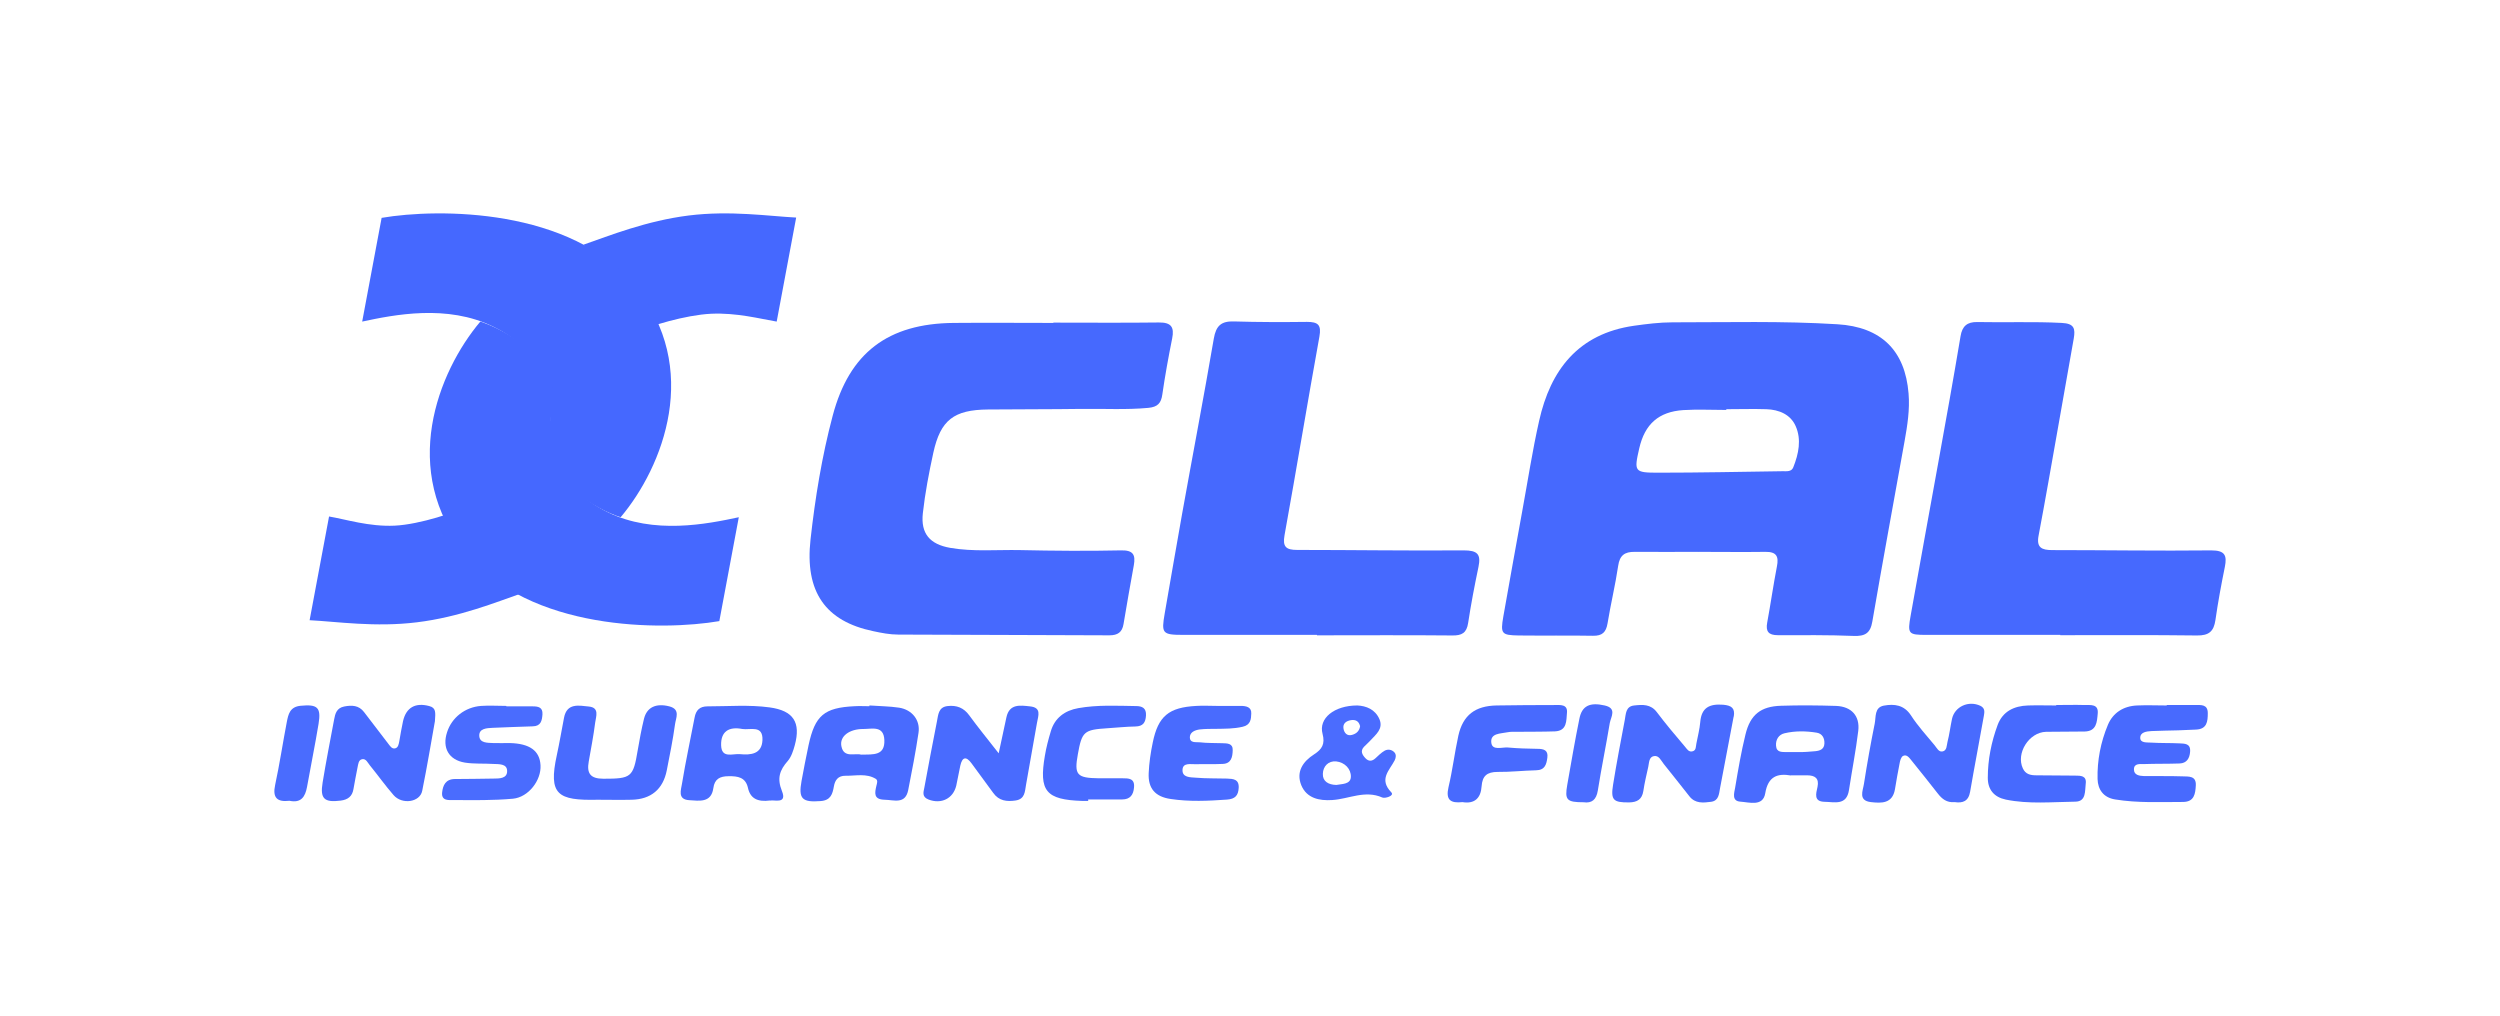
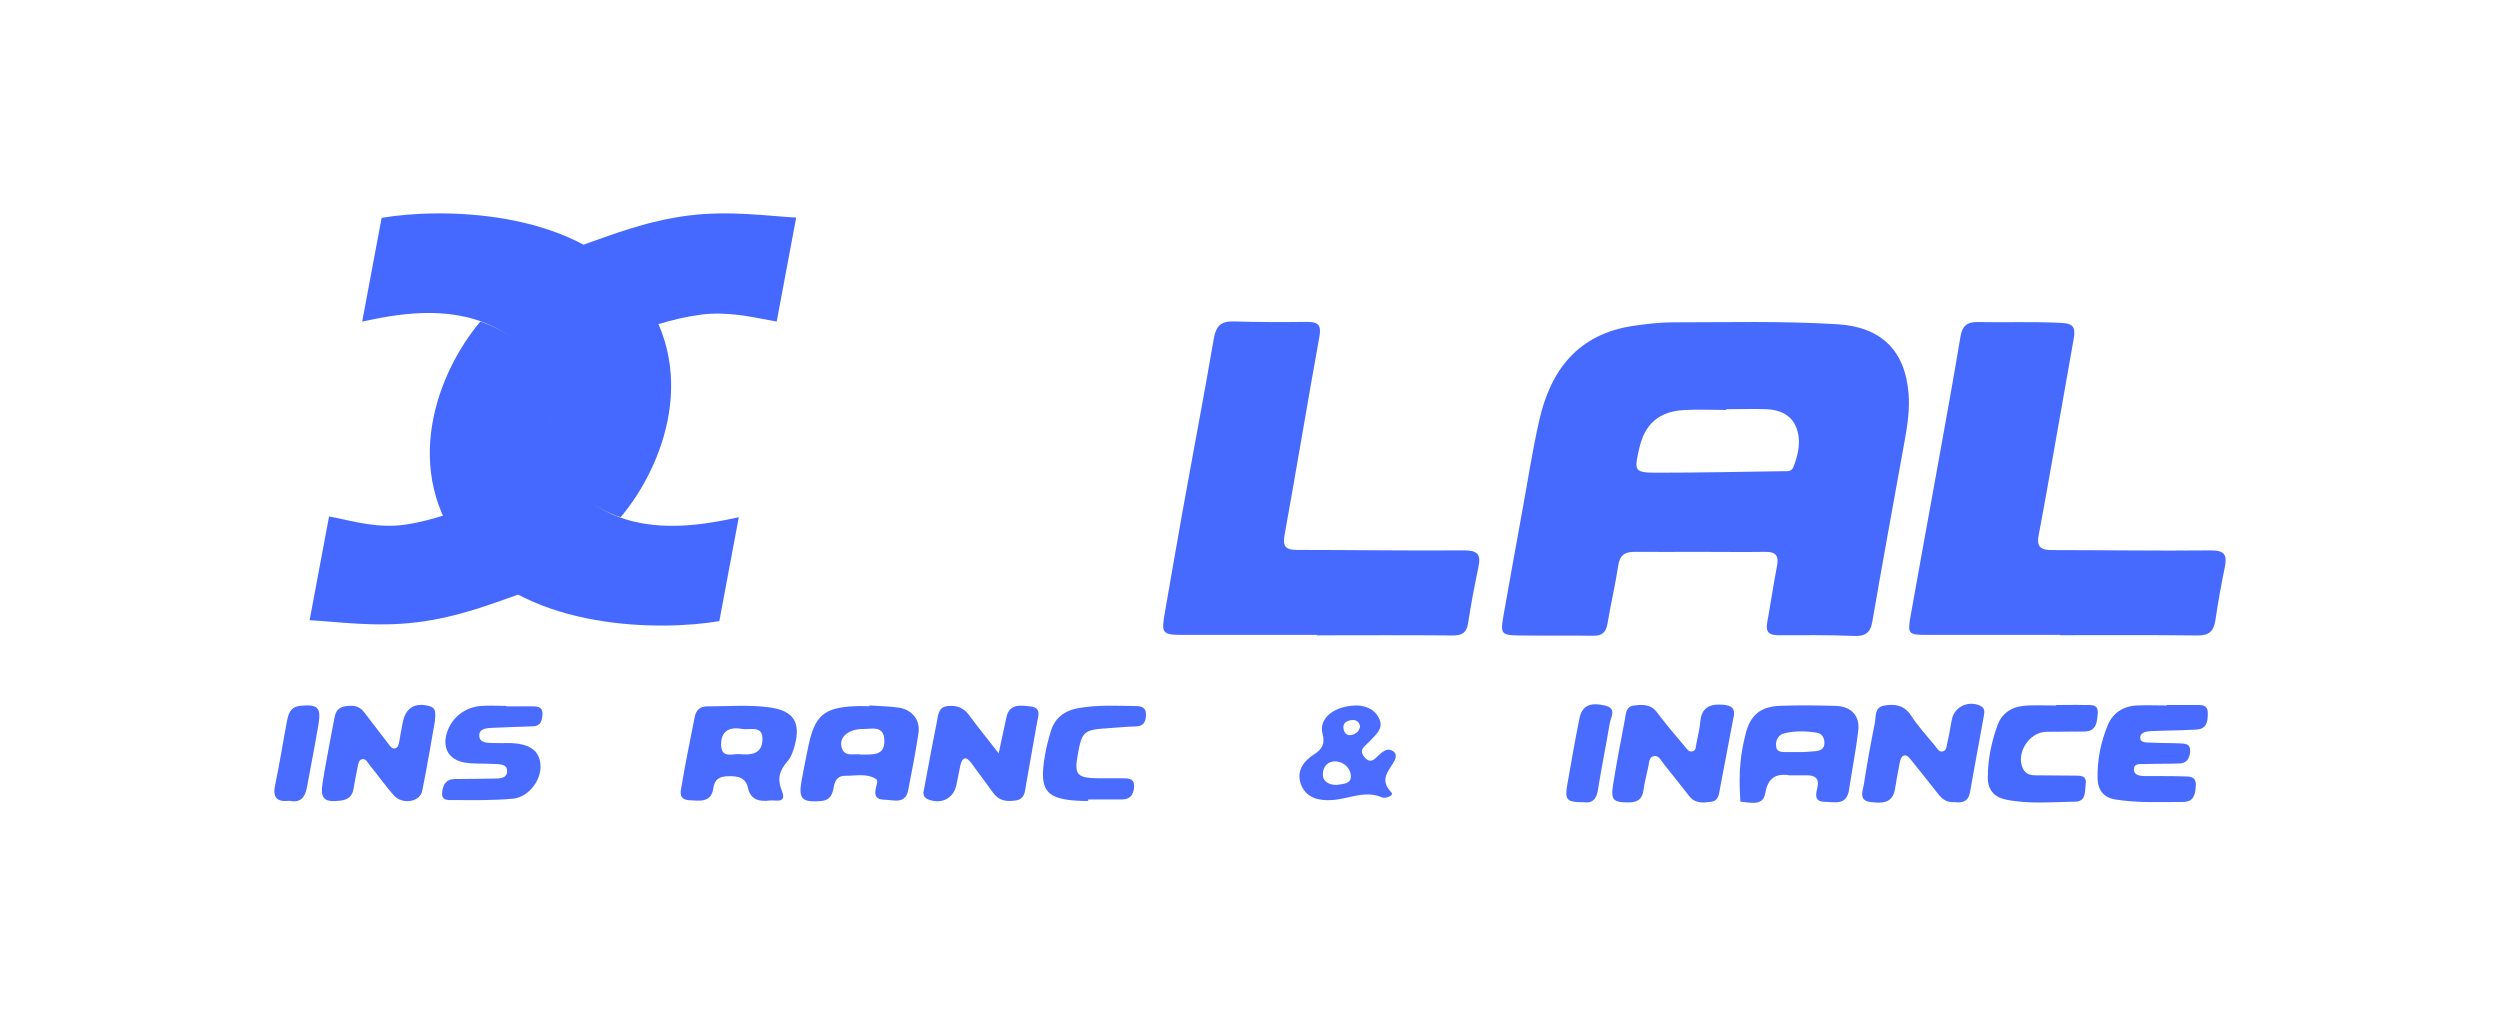
<svg xmlns="http://www.w3.org/2000/svg" width="246" height="100" viewBox="0 0 246 100" fill="none">
  <g clip-path="url(#clip0_331_9100)">
    <path d="M30.463 61.045L32.379 50.822C34.014 51.099 36.328 51.842 38.833 51.725C41.324 51.609 45.067 50.342 45.848 49.832L51.374 58.365C48.824 59.254 45.199 60.725 41.029 61.234C36.932 61.744 33.101 61.161 30.478 61.03L30.463 61.045ZM78.341 21.422L76.426 31.645C74.79 31.368 72.476 30.756 69.971 30.873C67.481 30.989 63.738 32.111 62.957 32.62L57.43 24.072C59.98 23.184 63.605 21.728 67.775 21.204C71.872 20.694 75.704 21.276 78.327 21.407L78.341 21.422Z" fill="#4568FF" />
    <path d="M35.636 31.66L37.551 21.437C43.166 20.476 56.193 20.461 62.485 28.15C69.073 36.203 65.256 45.93 61.071 50.896C58.875 50.197 53.216 47.255 53.983 42.639C55.117 35.781 50.372 33.043 48.53 32.14C44.021 29.912 38.76 30.975 35.636 31.645V31.66Z" fill="#4568FF" />
    <path d="M72.698 50.895L70.782 61.118C65.167 62.079 52.14 62.093 45.848 54.39C39.261 46.337 43.078 36.61 47.263 31.645C49.458 32.343 55.117 35.285 54.351 39.901C53.216 46.76 57.961 49.497 59.803 50.4C64.313 52.628 69.573 51.565 72.698 50.895Z" fill="#4568FF" />
    <path d="M167.128 54.303C165.035 54.303 162.943 54.318 160.85 54.303C159.863 54.289 159.377 54.653 159.229 55.672C158.949 57.565 158.492 59.444 158.183 61.337C158.036 62.211 157.667 62.575 156.754 62.56C154.322 62.516 151.876 62.56 149.444 62.531C147.75 62.502 147.632 62.371 147.927 60.667C148.531 57.216 149.164 53.765 149.783 50.328C150.329 47.358 150.785 44.358 151.449 41.416C152.568 36.407 155.295 32.839 160.791 32.053C162.044 31.878 163.311 31.718 164.579 31.718C169.987 31.718 175.395 31.572 180.803 31.907C185.106 32.169 187.464 34.485 187.803 38.722C187.936 40.309 187.685 41.882 187.405 43.44C186.344 49.352 185.254 55.25 184.237 61.162C184.045 62.313 183.515 62.618 182.395 62.575C179.919 62.473 177.429 62.502 174.938 62.502C174.025 62.502 173.73 62.138 173.892 61.264C174.231 59.429 174.496 57.565 174.85 55.731C175.041 54.77 174.82 54.289 173.73 54.303C171.534 54.333 169.353 54.303 167.157 54.303C167.157 54.303 167.157 54.303 167.157 54.318L167.128 54.303ZM169.869 40.28C169.869 40.28 169.869 40.324 169.869 40.339C168.454 40.339 167.04 40.266 165.64 40.353C163.208 40.513 161.852 41.737 161.307 44.096C160.777 46.411 160.806 46.513 163.164 46.513C167.246 46.513 171.343 46.425 175.425 46.367C175.793 46.367 176.279 46.44 176.456 45.989C176.987 44.663 177.281 43.251 176.692 41.926C176.191 40.79 175.071 40.309 173.818 40.266C172.507 40.222 171.181 40.266 169.869 40.266V40.28Z" fill="#4669FE" />
-     <path d="M103.658 31.746C107.121 31.746 110.584 31.776 114.033 31.732C115.241 31.717 115.565 32.183 115.344 33.29C114.976 35.125 114.637 36.974 114.372 38.823C114.254 39.668 113.915 40.047 113.001 40.134C110.806 40.338 108.625 40.207 106.429 40.236C103.364 40.28 100.284 40.265 97.219 40.294C93.859 40.323 92.547 41.328 91.84 44.546C91.412 46.512 91.029 48.507 90.808 50.502C90.587 52.512 91.501 53.56 93.505 53.91C95.774 54.303 98.073 54.084 100.357 54.128C103.673 54.201 106.989 54.23 110.304 54.157C111.498 54.128 111.749 54.579 111.572 55.599C111.218 57.535 110.879 59.472 110.555 61.409C110.422 62.21 109.995 62.516 109.155 62.516C102.229 62.472 95.318 62.486 88.391 62.443C87.566 62.443 86.741 62.283 85.931 62.108C81.23 61.132 79.181 58.249 79.756 53.08C80.213 48.988 80.876 44.896 81.937 40.906C83.573 34.717 87.375 31.834 93.844 31.776C97.115 31.746 100.372 31.776 103.644 31.776L103.658 31.746Z" fill="#4669FE" />
    <path d="M202.731 62.473C198.34 62.473 193.963 62.473 189.572 62.473C187.774 62.473 187.685 62.385 188.01 60.565C188.894 55.556 189.822 50.561 190.721 45.552C191.473 41.402 192.224 37.237 192.917 33.087C193.079 32.082 193.58 31.674 194.553 31.689C197.323 31.747 200.108 31.631 202.879 31.776C204.117 31.834 204.22 32.344 204.058 33.305C203.527 36.276 203.011 39.261 202.481 42.232C201.862 45.727 201.258 49.221 200.595 52.716C200.373 53.881 200.904 54.129 201.936 54.129C207.152 54.129 212.369 54.216 217.586 54.158C218.941 54.158 219.148 54.653 218.927 55.774C218.573 57.522 218.249 59.255 217.998 61.017C217.836 62.123 217.365 62.545 216.186 62.531C211.706 62.473 207.211 62.502 202.731 62.502C202.731 62.502 202.731 62.502 202.731 62.487V62.473Z" fill="#4669FE" />
    <path d="M129.58 62.472C125.203 62.472 120.812 62.472 116.435 62.472C114.357 62.472 114.269 62.326 114.608 60.36C115.183 57.099 115.728 53.837 116.317 50.575C117.349 44.823 118.454 39.071 119.441 33.304C119.662 32.038 120.178 31.586 121.446 31.63C123.833 31.703 126.22 31.703 128.607 31.674C129.698 31.674 130.037 31.965 129.831 33.115C128.652 39.624 127.576 46.163 126.397 52.672C126.191 53.822 126.559 54.113 127.65 54.113C133.102 54.113 138.569 54.201 144.022 54.157C145.377 54.157 145.746 54.521 145.481 55.788C145.097 57.623 144.744 59.458 144.464 61.307C144.316 62.283 143.845 62.545 142.902 62.53C138.466 62.486 134.03 62.516 129.595 62.516C129.595 62.516 129.595 62.516 129.595 62.501L129.58 62.472Z" fill="#4669FE" />
-     <path d="M176.22 76.306C174.938 76.088 173.981 76.364 173.701 78.053C173.479 79.393 172.138 78.942 171.254 78.883C170.37 78.825 170.65 78.01 170.739 77.5C171.033 75.752 171.328 74.005 171.755 72.272C172.227 70.321 173.258 69.505 175.263 69.447C177.06 69.389 178.873 69.403 180.671 69.462C182.189 69.52 183.029 70.452 182.852 71.923C182.616 73.874 182.233 75.811 181.938 77.748C181.702 79.291 180.509 78.912 179.551 78.898C178.446 78.883 178.696 78.097 178.844 77.427C179.02 76.583 178.593 76.291 177.812 76.291C177.326 76.291 176.839 76.291 176.22 76.291V76.306ZM177.311 74.005C177.458 74.005 178.033 73.976 178.622 73.918C179.079 73.874 179.492 73.728 179.521 73.175C179.551 72.622 179.3 72.185 178.77 72.097C177.709 71.923 176.633 71.908 175.587 72.156C175.027 72.287 174.717 72.782 174.762 73.379C174.806 74.078 175.38 73.99 175.852 74.005C176.191 74.005 176.53 74.005 177.311 74.005Z" fill="#496BFE" />
+     <path d="M176.22 76.306C174.938 76.088 173.981 76.364 173.701 78.053C173.479 79.393 172.138 78.942 171.254 78.883C171.033 75.752 171.328 74.005 171.755 72.272C172.227 70.321 173.258 69.505 175.263 69.447C177.06 69.389 178.873 69.403 180.671 69.462C182.189 69.52 183.029 70.452 182.852 71.923C182.616 73.874 182.233 75.811 181.938 77.748C181.702 79.291 180.509 78.912 179.551 78.898C178.446 78.883 178.696 78.097 178.844 77.427C179.02 76.583 178.593 76.291 177.812 76.291C177.326 76.291 176.839 76.291 176.22 76.291V76.306ZM177.311 74.005C177.458 74.005 178.033 73.976 178.622 73.918C179.079 73.874 179.492 73.728 179.521 73.175C179.551 72.622 179.3 72.185 178.77 72.097C177.709 71.923 176.633 71.908 175.587 72.156C175.027 72.287 174.717 72.782 174.762 73.379C174.806 74.078 175.38 73.99 175.852 74.005C176.191 74.005 176.53 74.005 177.311 74.005Z" fill="#496BFE" />
    <path d="M85.577 69.418C86.55 69.491 87.522 69.491 88.48 69.636C89.747 69.84 90.573 70.86 90.381 72.112C90.101 74.005 89.733 75.883 89.364 77.762C89.07 79.174 87.964 78.709 87.036 78.694C85.931 78.665 86.078 78.01 86.24 77.311C86.299 77.078 86.402 76.786 86.181 76.641C85.253 76.073 84.207 76.349 83.204 76.335C82.468 76.32 82.158 76.772 82.055 77.383C81.922 78.126 81.746 78.752 80.758 78.825C78.931 78.971 78.548 78.606 78.872 76.844C79.093 75.665 79.314 74.486 79.564 73.321C80.198 70.394 81.097 69.636 84.089 69.491C84.575 69.462 85.061 69.491 85.547 69.491C85.547 69.476 85.547 69.447 85.547 69.433L85.577 69.418ZM84.752 74.252C85.945 74.238 87.08 74.369 87.021 72.826C86.962 71.369 85.813 71.733 84.973 71.733C83.588 71.719 82.6 72.447 82.792 73.422C83.028 74.66 84.192 74.049 84.752 74.267V74.252Z" fill="#496BFE" />
    <path d="M170.591 70.511C170.149 72.87 169.707 75.214 169.25 77.573C169.147 78.126 169.132 78.796 168.366 78.898C167.6 79 166.804 79.088 166.229 78.345C165.404 77.282 164.549 76.233 163.709 75.17C163.444 74.835 163.238 74.311 162.751 74.399C162.25 74.486 162.28 75.039 162.191 75.447C162.015 76.248 161.823 77.034 161.705 77.835C161.572 78.665 161.101 78.942 160.305 78.957C158.758 78.971 158.478 78.738 158.728 77.209C159.067 75.083 159.48 72.957 159.878 70.846C159.996 70.263 159.951 69.506 160.806 69.418C161.631 69.331 162.427 69.273 163.031 70.074C163.901 71.224 164.829 72.331 165.772 73.438C165.979 73.671 166.17 74.064 166.583 73.918C166.907 73.816 166.863 73.452 166.922 73.175C167.054 72.462 167.246 71.763 167.305 71.049C167.423 69.622 168.219 69.244 169.56 69.346C170.385 69.418 170.738 69.681 170.606 70.496L170.591 70.511Z" fill="#496BFE" />
    <path d="M192.327 78.928C191.561 79 191.089 78.607 190.691 78.098C189.822 77.005 188.967 75.899 188.083 74.821C187.877 74.574 187.626 74.195 187.258 74.384C187.066 74.486 186.963 74.85 186.919 75.127C186.742 75.972 186.609 76.831 186.462 77.675C186.211 79.088 185.136 79.044 184.104 78.928C182.822 78.782 183.308 77.821 183.412 77.136C183.721 75.156 184.075 73.161 184.473 71.195C184.605 70.555 184.428 69.608 185.371 69.433C186.403 69.244 187.361 69.36 188.039 70.394C188.717 71.443 189.571 72.375 190.367 73.336C190.573 73.583 190.765 74.006 191.119 73.947C191.59 73.875 191.546 73.35 191.634 73.001C191.826 72.258 191.914 71.501 192.076 70.744C192.342 69.521 193.712 68.909 194.862 69.448C195.348 69.681 195.274 70.074 195.215 70.423C194.773 72.928 194.287 75.418 193.86 77.908C193.697 78.855 193.123 79.044 192.342 78.928H192.327Z" fill="#496BFE" />
    <path d="M75.792 78.767C74.495 78.942 73.817 78.534 73.596 77.515C73.36 76.481 72.594 76.364 71.695 76.379C70.855 76.379 70.31 76.641 70.192 77.558C69.986 79.029 68.792 78.796 67.82 78.738C66.626 78.665 67.024 77.704 67.112 77.092C67.466 74.923 67.937 72.767 68.35 70.598C68.483 69.884 68.851 69.506 69.617 69.506C71.651 69.506 73.699 69.331 75.733 69.608C78.076 69.928 78.813 71.078 78.209 73.321C78.061 73.86 77.87 74.471 77.516 74.879C76.72 75.782 76.44 76.583 76.941 77.835C77.487 79.175 76.131 78.665 75.792 78.781V78.767ZM73.051 71.734C71.71 71.472 70.929 71.981 70.958 73.321C70.988 74.675 72.108 74.136 72.815 74.209C73.876 74.311 74.967 74.209 75.026 72.826C75.085 71.311 73.832 71.85 73.051 71.734Z" fill="#496BFE" />
    <path d="M213.238 69.374C214.166 69.374 215.095 69.374 216.008 69.374C216.583 69.374 217.246 69.287 217.246 70.175C217.246 70.991 217.172 71.748 216.082 71.792C215.493 71.821 214.918 71.85 214.328 71.865C213.459 71.894 212.575 71.894 211.705 71.937C211.219 71.966 210.585 72.039 210.6 72.622C210.615 73.131 211.278 73.044 211.676 73.073C212.604 73.131 213.533 73.102 214.446 73.146C214.977 73.175 215.566 73.146 215.507 73.961C215.463 74.631 215.168 75.097 214.476 75.126C213.312 75.17 212.133 75.141 210.968 75.185C210.571 75.185 209.966 75.097 209.981 75.723C209.981 76.262 210.512 76.35 210.954 76.364C212.221 76.379 213.488 76.35 214.756 76.393C215.345 76.422 216.126 76.306 216.067 77.296C216.023 78.097 215.92 78.898 214.829 78.912C212.589 78.912 210.35 79.029 208.124 78.665C206.96 78.476 206.43 77.675 206.4 76.655C206.356 74.821 206.71 73.015 207.417 71.326C207.918 70.132 208.95 69.476 210.291 69.418C211.263 69.374 212.236 69.418 213.208 69.418C213.208 69.404 213.208 69.389 213.208 69.374H213.238Z" fill="#486AFE" />
    <path d="M42.797 70.961C42.429 73.015 42.031 75.432 41.545 77.82C41.324 78.941 39.57 79.203 38.73 78.242C37.905 77.296 37.183 76.276 36.387 75.301C36.181 75.053 36.019 74.631 35.635 74.704C35.267 74.777 35.252 75.199 35.178 75.534C35.046 76.233 34.898 76.946 34.781 77.645C34.663 78.359 34.235 78.694 33.513 78.781C31.907 78.985 31.48 78.592 31.745 77.004C32.084 74.922 32.496 72.854 32.88 70.787C32.983 70.219 33.13 69.665 33.867 69.52C34.618 69.374 35.311 69.389 35.827 70.073C36.608 71.107 37.404 72.141 38.2 73.175C38.376 73.393 38.553 73.714 38.877 73.641C39.187 73.568 39.231 73.233 39.29 72.942C39.408 72.287 39.511 71.617 39.658 70.961C39.968 69.607 40.882 69.112 42.237 69.476C42.915 69.651 42.856 70.102 42.797 70.947V70.961Z" fill="#496BFE" />
    <path d="M98.265 74.151C98.589 72.636 98.811 71.617 99.031 70.583C99.326 69.229 100.387 69.404 101.345 69.506C102.509 69.622 102.17 70.409 102.038 71.137C101.669 73.161 101.33 75.199 100.962 77.224C100.844 77.864 100.874 78.621 99.945 78.767C99.076 78.898 98.295 78.811 97.735 78.024C97.027 77.049 96.305 76.073 95.598 75.112C95.067 74.384 94.684 74.486 94.493 75.345C94.345 76 94.242 76.67 94.095 77.311C93.785 78.592 92.621 79.146 91.383 78.68C90.691 78.418 90.868 77.951 90.956 77.5C91.354 75.33 91.766 73.161 92.194 70.991C92.326 70.35 92.326 69.579 93.24 69.477C94.124 69.375 94.832 69.637 95.377 70.394C96.217 71.544 97.116 72.651 98.28 74.136L98.265 74.151Z" fill="#496BFE" />
-     <path d="M58.801 78.695C54.866 78.782 53.938 78.2 54.793 74.297C55.058 73.074 55.264 71.851 55.5 70.627C55.78 69.157 56.944 69.419 57.932 69.521C59.022 69.623 58.639 70.511 58.565 71.108C58.403 72.389 58.153 73.671 57.932 74.938C57.725 76.088 58.079 76.627 59.376 76.627C62.117 76.627 62.308 76.496 62.75 73.831C62.927 72.797 63.119 71.749 63.369 70.729C63.649 69.594 64.548 69.171 65.86 69.506C66.994 69.797 66.493 70.671 66.42 71.283C66.213 72.797 65.904 74.311 65.609 75.811C65.241 77.661 64.062 78.651 62.161 78.695C61.041 78.724 59.921 78.695 58.801 78.695Z" fill="#496BFE" />
-     <path d="M119.751 69.462C120.532 69.462 121.313 69.462 122.094 69.462C122.61 69.462 123.155 69.564 123.125 70.204C123.111 70.758 123.066 71.34 122.271 71.515C121.401 71.719 120.532 71.704 119.662 71.719C119.132 71.719 118.587 71.719 118.056 71.777C117.614 71.835 117.113 72.025 117.083 72.505C117.054 73.16 117.702 73 118.071 73.044C118.793 73.131 119.53 73.102 120.267 73.131C120.753 73.146 121.328 73.131 121.298 73.83C121.283 74.471 121.165 75.141 120.311 75.17C119.441 75.214 118.557 75.17 117.673 75.199C117.172 75.214 116.406 75.024 116.361 75.723C116.302 76.524 117.128 76.481 117.673 76.524C118.69 76.612 119.721 76.583 120.738 76.612C121.342 76.641 121.932 76.655 121.888 77.529C121.843 78.286 121.534 78.621 120.738 78.68C118.881 78.811 117.039 78.898 115.197 78.621C113.679 78.403 112.957 77.587 113.031 76.073C113.075 75.068 113.223 74.063 113.429 73.073C113.959 70.467 115.006 69.607 117.717 69.462C118.395 69.418 119.088 69.462 119.766 69.462C119.766 69.462 119.766 69.462 119.766 69.447L119.751 69.462Z" fill="#496BFE" />
    <path d="M49.812 69.506C50.682 69.506 51.566 69.506 52.435 69.506C52.951 69.506 53.422 69.594 53.378 70.292C53.334 70.904 53.231 71.457 52.42 71.472C51.109 71.516 49.797 71.559 48.486 71.618C47.896 71.647 47.13 71.676 47.16 72.404C47.189 73.132 47.97 73.088 48.545 73.117C49.075 73.132 49.62 73.117 50.151 73.117C52.126 73.161 53.113 73.875 53.187 75.302C53.275 76.772 52.008 78.447 50.475 78.593C48.545 78.767 46.585 78.738 44.64 78.724C44.198 78.724 43.416 78.84 43.505 77.981C43.579 77.282 43.844 76.671 44.743 76.656C46.01 76.656 47.278 76.627 48.545 76.612C49.134 76.612 49.915 76.612 49.901 75.87C49.901 75.127 49.075 75.2 48.515 75.171C47.587 75.112 46.658 75.185 45.745 75.04C44.153 74.778 43.49 73.583 43.991 72.054C44.448 70.613 45.76 69.579 47.336 69.462C48.162 69.404 48.987 69.462 49.827 69.462C49.827 69.462 49.827 69.477 49.827 69.492L49.812 69.506Z" fill="#4A6CFE" />
-     <path d="M143.918 78.927C142.739 79.058 142.238 78.724 142.533 77.457C142.931 75.782 143.137 74.049 143.505 72.374C143.962 70.365 145.156 69.462 147.248 69.418C149.149 69.389 151.05 69.375 152.951 69.375C153.526 69.375 154.278 69.273 154.189 70.147C154.116 70.904 154.219 71.909 153.01 71.967C151.743 72.01 150.476 71.996 149.208 72.01C148.914 72.01 148.619 71.996 148.339 72.054C147.661 72.2 146.615 72.127 146.747 73.103C146.851 73.874 147.794 73.51 148.368 73.554C149.341 73.641 150.314 73.671 151.286 73.685C151.89 73.685 152.362 73.802 152.259 74.559C152.17 75.214 152.023 75.782 151.154 75.796C149.886 75.826 148.619 75.971 147.366 75.957C146.32 75.957 145.863 76.35 145.79 77.369C145.716 78.534 145.097 79.131 143.903 78.927H143.918Z" fill="#486AFE" />
    <path d="M202.318 69.374C203.247 69.374 204.175 69.345 205.104 69.374C205.693 69.389 206.518 69.229 206.415 70.233C206.341 71.034 206.312 71.952 205.133 71.981C203.866 72.01 202.598 71.981 201.331 72.01C199.651 72.054 198.354 74.121 199.047 75.607C199.312 76.189 199.798 76.291 200.373 76.291C201.641 76.291 202.908 76.306 204.175 76.32C204.735 76.32 205.339 76.32 205.236 77.107C205.148 77.82 205.295 78.869 204.219 78.883C201.935 78.912 199.636 79.145 197.367 78.679C196.203 78.432 195.599 77.689 195.599 76.539C195.599 74.748 195.952 73 196.571 71.326C197.072 70 198.177 69.462 199.563 69.418C200.491 69.389 201.419 69.418 202.333 69.418C202.333 69.418 202.333 69.389 202.333 69.374H202.318Z" fill="#476AFE" />
    <path d="M107.077 78.811C106.886 78.811 106.694 78.811 106.488 78.811C102.922 78.695 102.214 77.85 102.818 74.355C102.951 73.554 103.157 72.768 103.393 71.982C103.776 70.642 104.778 69.914 106.105 69.681C107.976 69.346 109.892 69.448 111.778 69.477C112.382 69.477 112.81 69.666 112.765 70.409C112.721 71.093 112.485 71.472 111.719 71.487C110.791 71.501 109.877 71.603 108.949 71.661C106.665 71.807 106.458 71.982 106.06 74.224C105.692 76.248 105.957 76.554 108.109 76.583C108.89 76.583 109.671 76.583 110.452 76.583C111.056 76.583 111.675 76.583 111.587 77.486C111.528 78.214 111.203 78.665 110.422 78.665C109.302 78.665 108.182 78.665 107.077 78.665C107.077 78.709 107.077 78.753 107.077 78.796V78.811Z" fill="#496BFE" />
    <path d="M133.573 69.418C134.413 69.462 135.312 69.782 135.739 70.772C136.137 71.719 135.386 72.272 134.841 72.869C134.649 73.088 134.428 73.262 134.222 73.481C133.824 73.903 134.045 74.267 134.354 74.602C134.678 74.951 135.017 74.922 135.356 74.602C135.636 74.34 135.916 74.063 136.24 73.874C136.55 73.699 136.918 73.743 137.184 74.005C137.419 74.238 137.36 74.558 137.243 74.806C136.727 75.811 135.651 76.67 136.904 77.966C137.243 78.315 136.27 78.592 136.019 78.475C134.31 77.718 132.733 78.621 131.097 78.723C129.815 78.81 128.578 78.548 128.047 77.267C127.517 75.956 128.194 74.937 129.314 74.223C130.081 73.728 130.405 73.219 130.14 72.214C129.727 70.685 131.289 69.418 133.558 69.418H133.573ZM131.495 77.238C132.026 77.136 132.895 77.194 132.925 76.451C132.954 75.665 132.321 75.01 131.481 74.922C130.7 74.85 130.184 75.418 130.169 76.146C130.14 76.874 130.7 77.223 131.495 77.238ZM133.824 71.427C133.706 70.947 133.367 70.801 132.954 70.86C132.483 70.932 132.1 71.18 132.203 71.719C132.276 72.112 132.542 72.447 133.028 72.316C133.485 72.199 133.779 71.908 133.838 71.427H133.824Z" fill="#4B6CFE" />
    <path d="M155.84 78.942C154.16 78.942 153.954 78.724 154.219 77.224C154.602 75.054 154.971 72.884 155.413 70.715C155.663 69.448 156.444 69.084 157.903 69.418C159.126 69.695 158.522 70.525 158.404 71.137C158.036 73.365 157.579 75.564 157.225 77.792C157.078 78.694 156.636 79.058 155.825 78.942H155.84Z" fill="#4A6CFE" />
    <path d="M28.488 78.797C27.236 78.942 26.809 78.476 27.074 77.239C27.516 75.185 27.825 73.103 28.223 71.035C28.371 70.293 28.518 69.55 29.579 69.448C31.23 69.288 31.613 69.594 31.347 71.224C31.008 73.292 30.581 75.36 30.213 77.428C30.036 78.403 29.623 79.044 28.488 78.797Z" fill="#4A6CFE" />
  </g>
  <defs>
    <clipPath id="clip0_331_9100">
      <rect width="192" height="58" fill="white" transform="translate(27 21)" />
    </clipPath>
  </defs>
</svg>